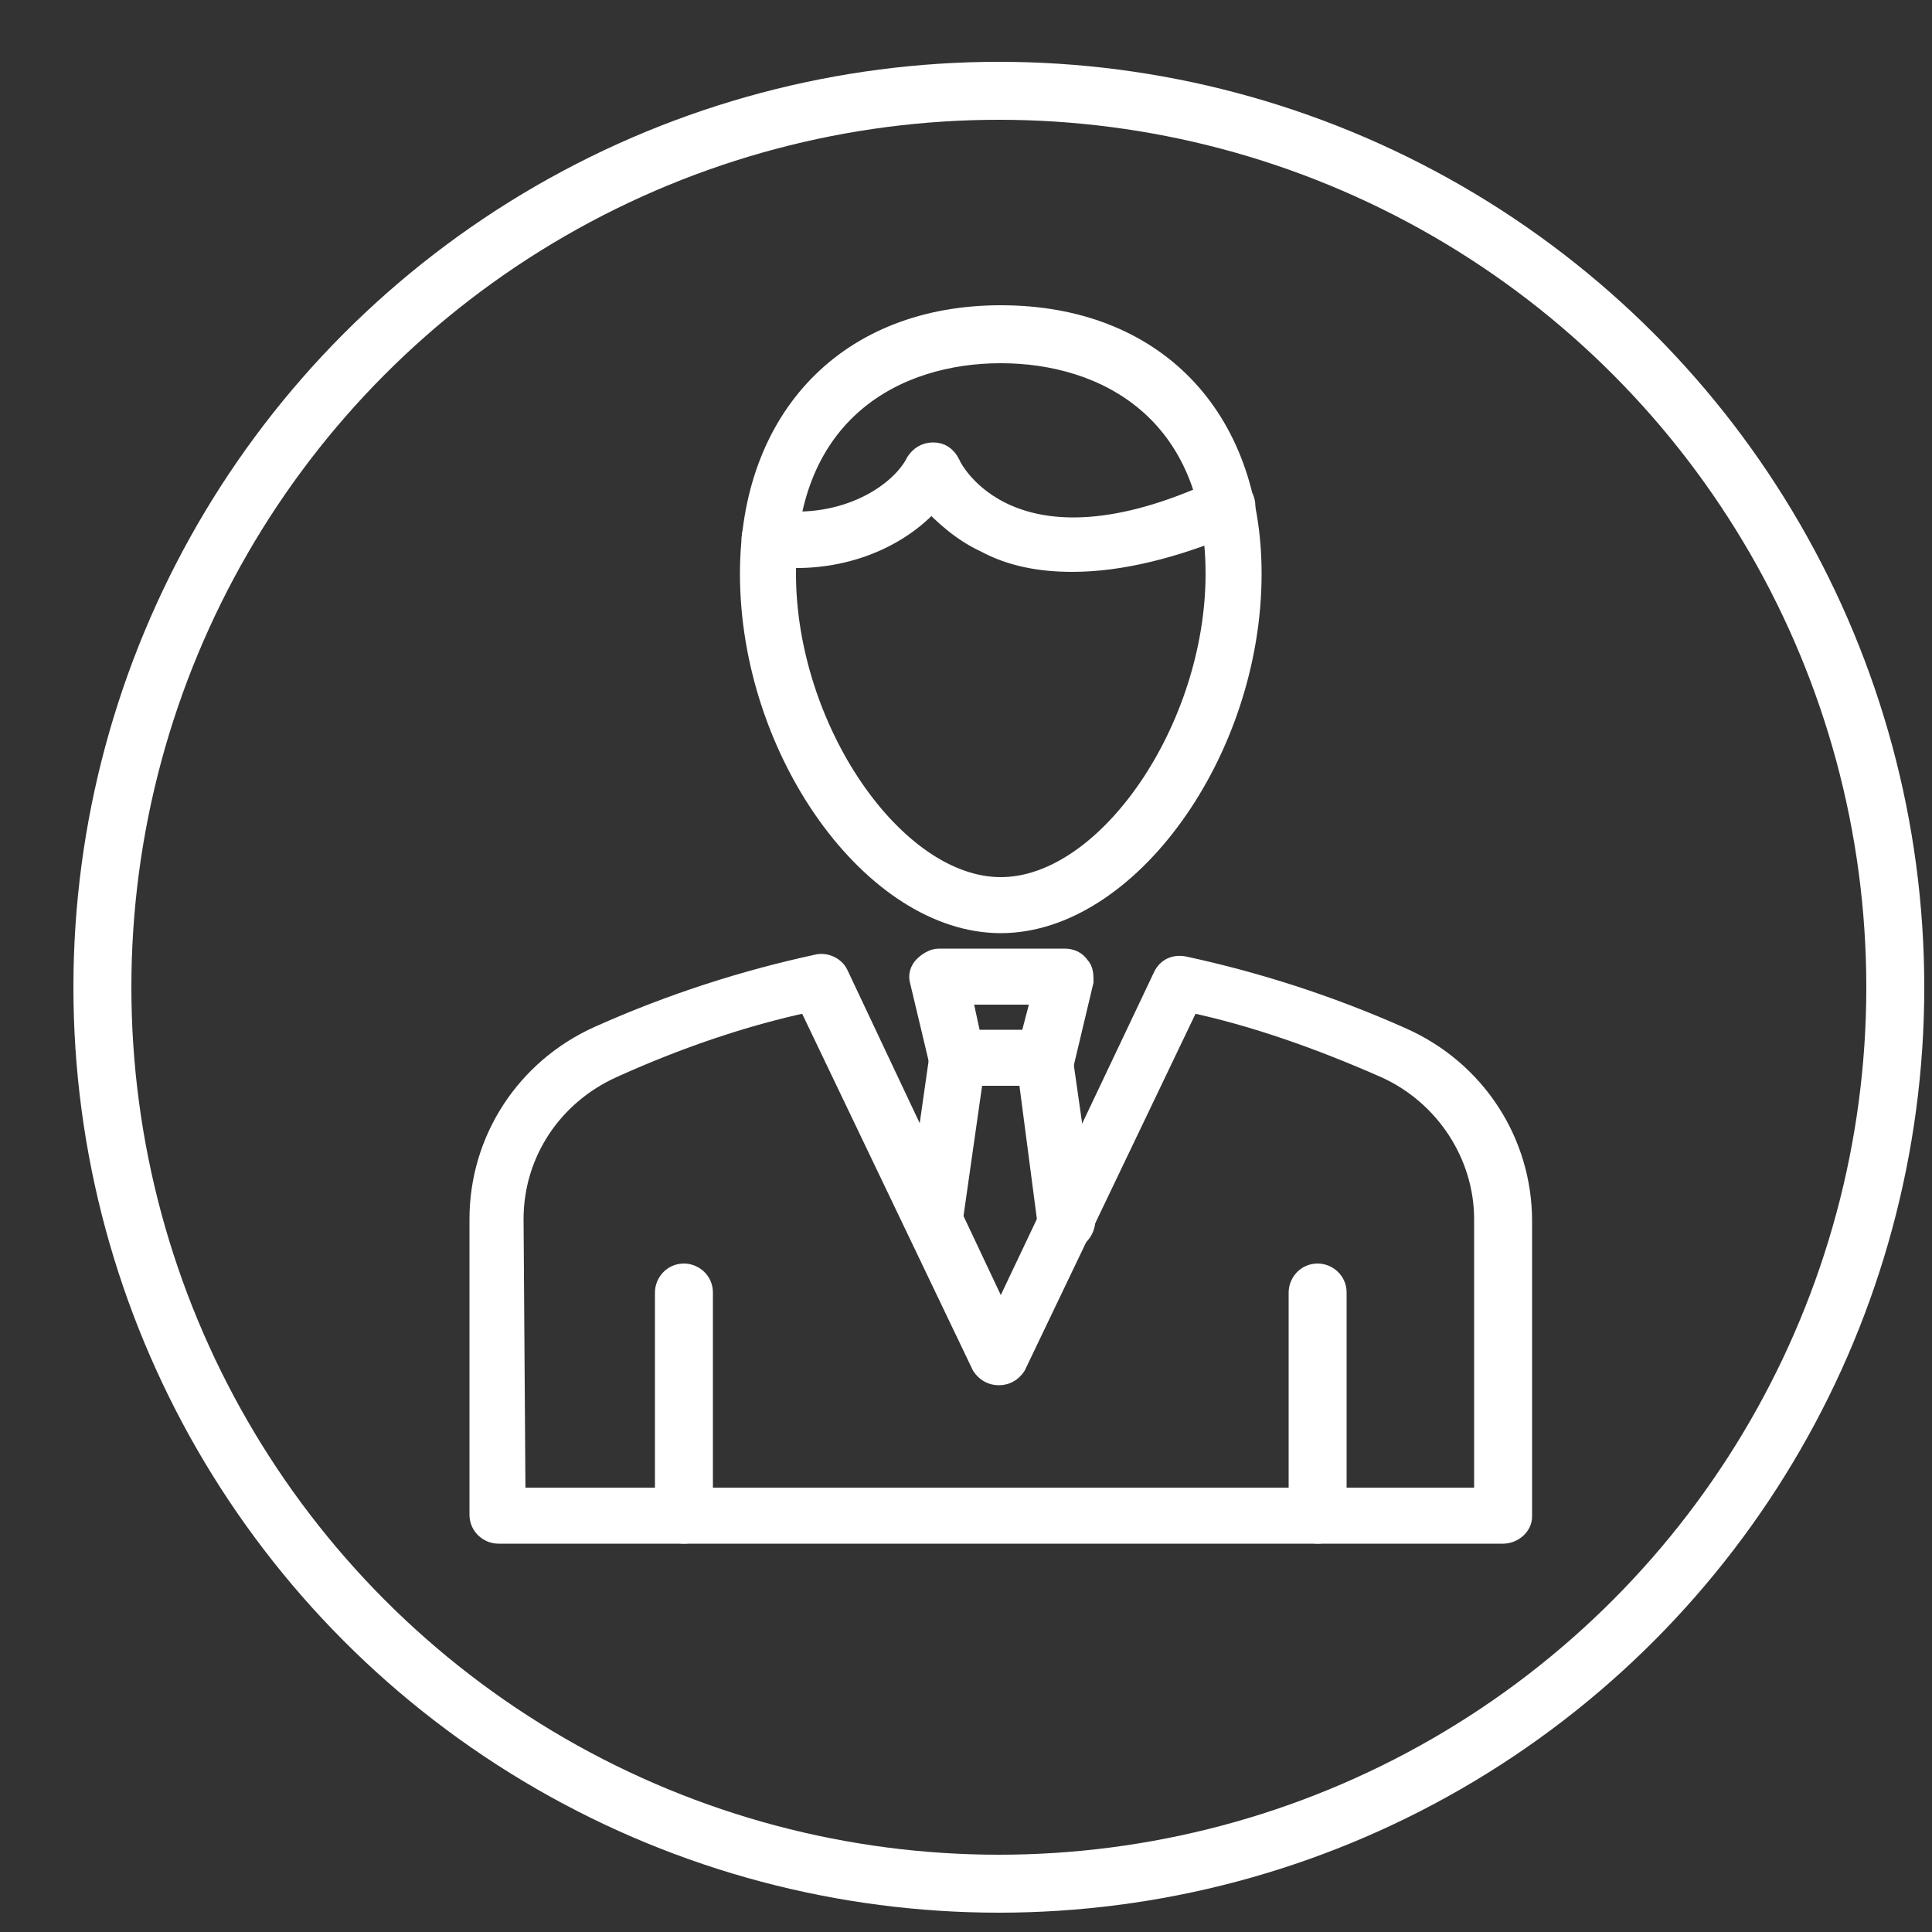
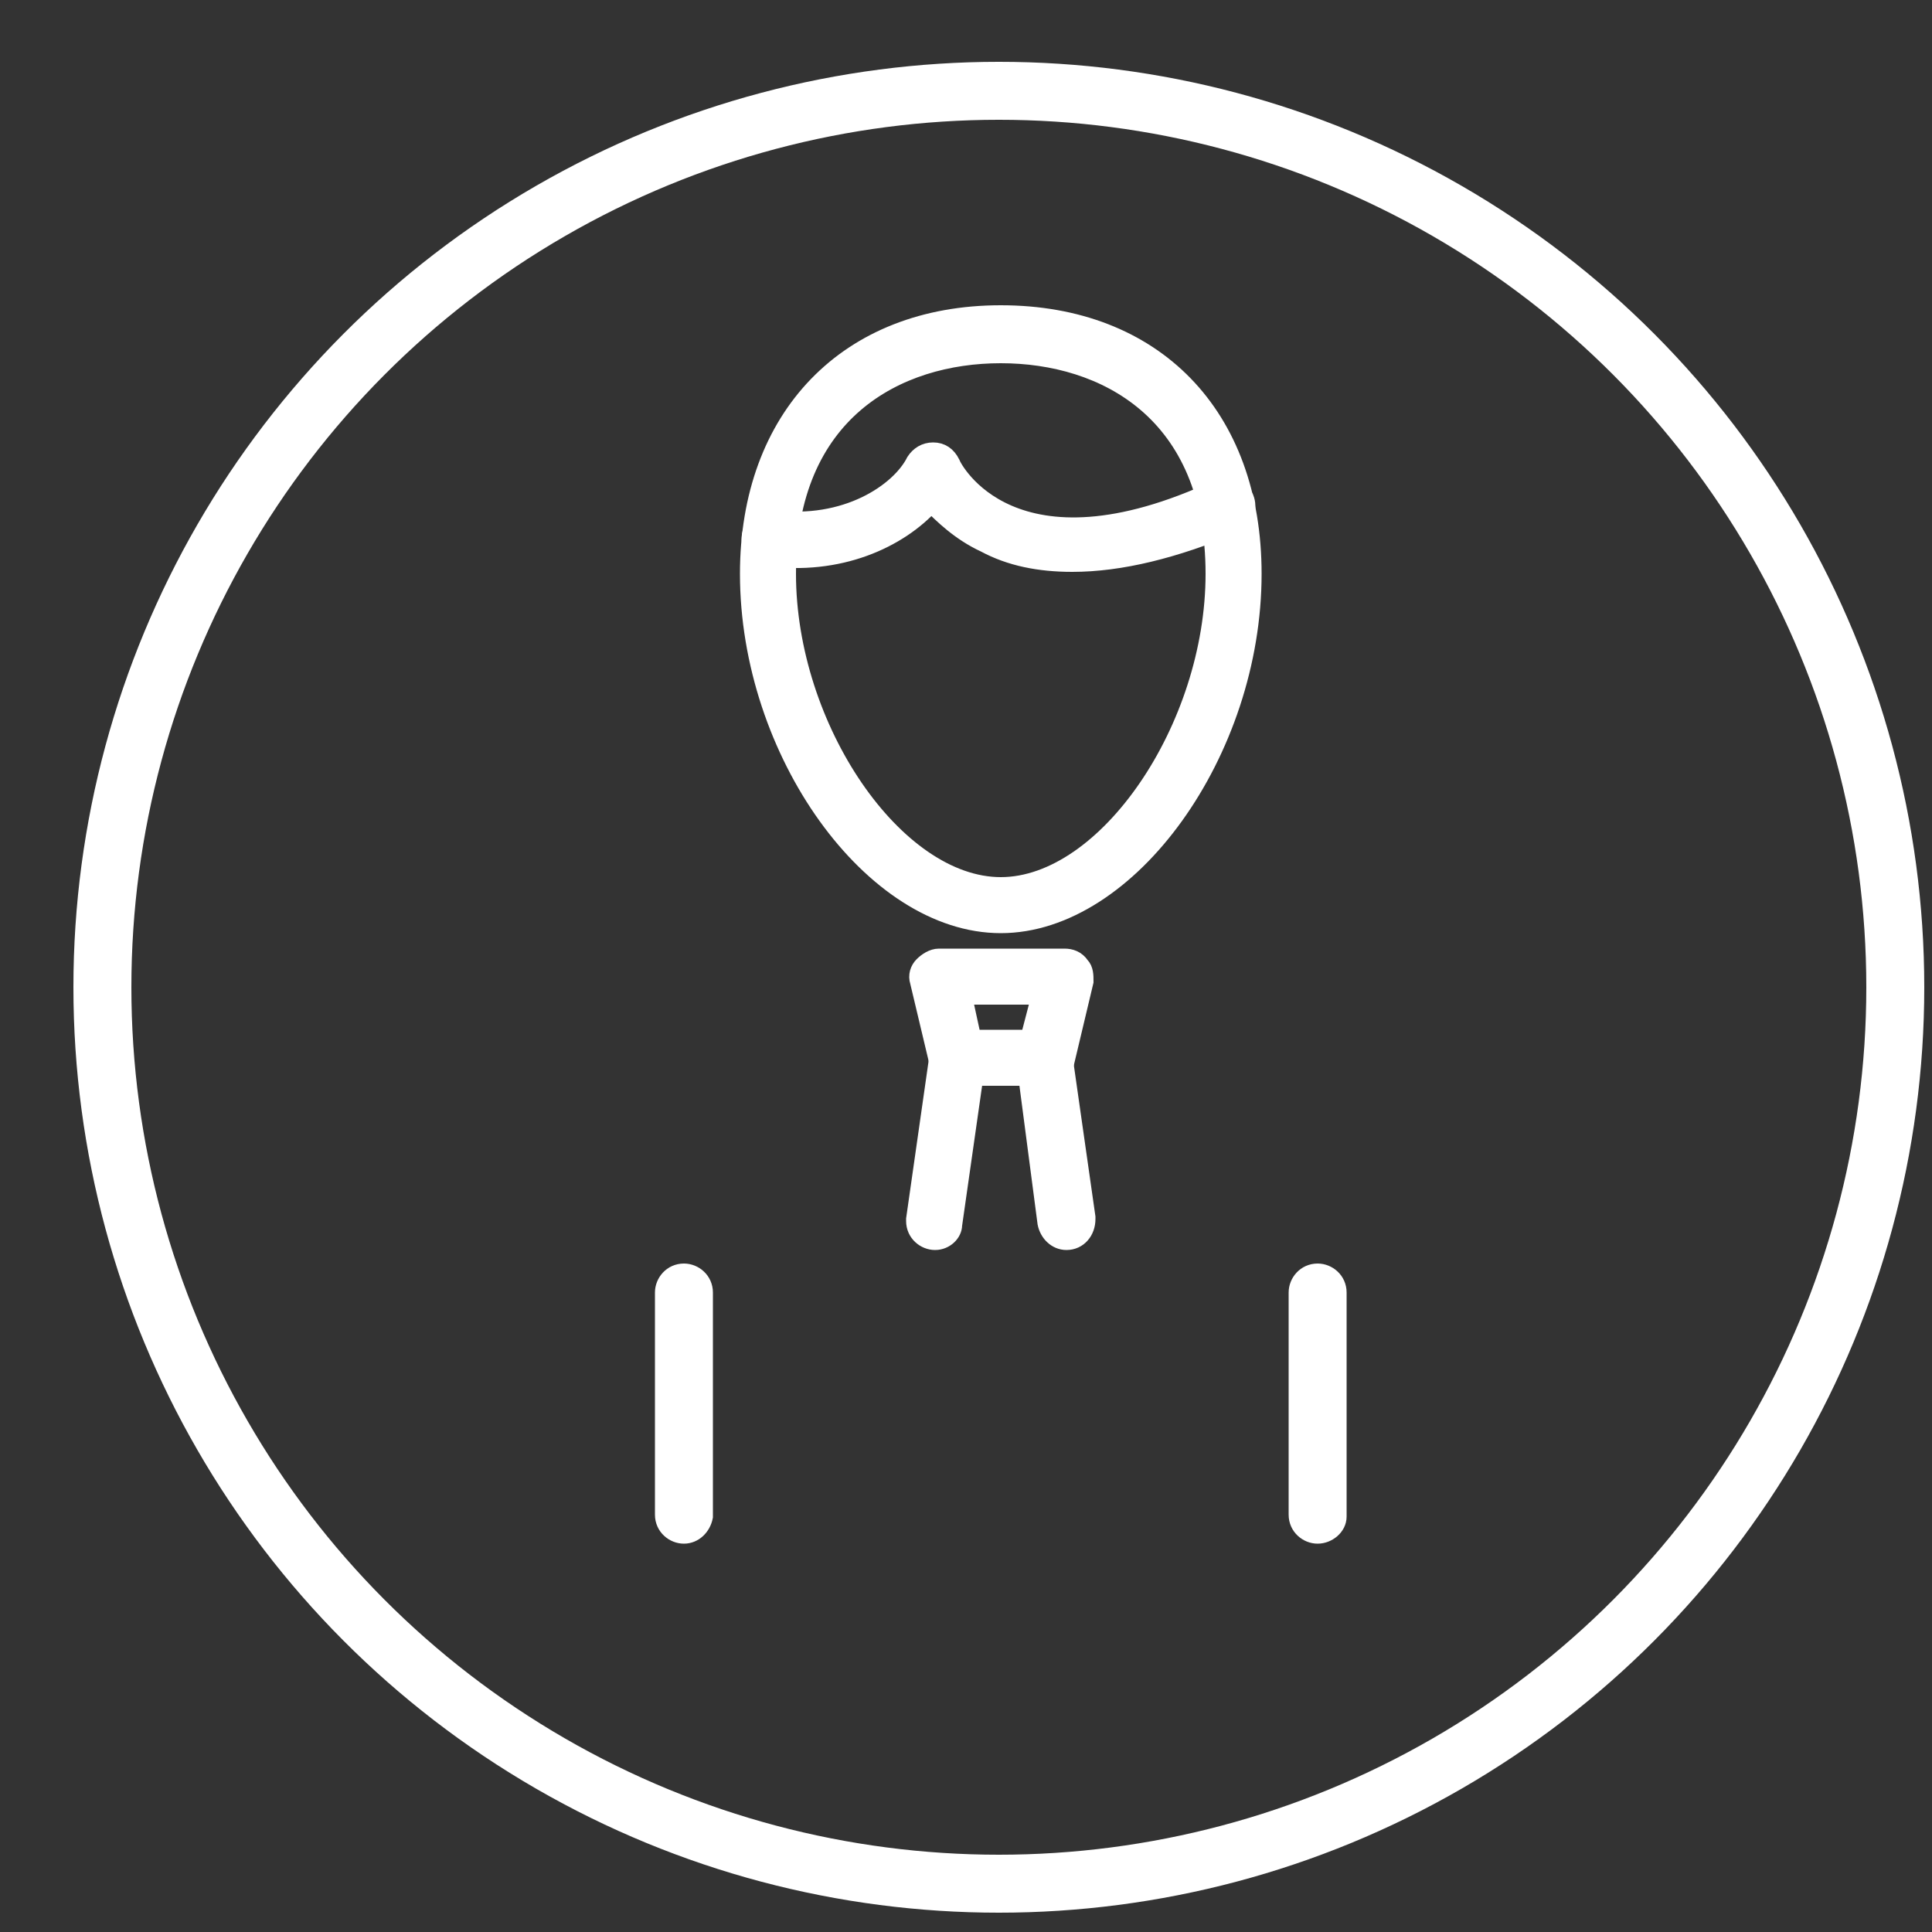
<svg xmlns="http://www.w3.org/2000/svg" id="Layer_1" x="0px" y="0px" viewBox="0 0 100 100" style="enable-background:new 0 0 100 100;" xml:space="preserve">
  <rect x="0" y="0" width="100" height="100" fill="#333333" stroke="none" />
  <style type="text/css"> .st0{fill:none;stroke:#FFFFFF;stroke-width:3;stroke-miterlimit:10;} .st1{display:none;} .st2{display:inline;fill:#C41616;stroke:#937272;stroke-miterlimit:10;} .st3{display:none;fill:#FFFFFF;} .st4{fill:#FFFFFF;stroke:#FFFFFF;stroke-miterlimit:10;} </style>
  <circle class="st0" cx="51.7" cy="51.1" r="46.4" />
  <g class="st1">
    <path class="st2" d="M65.6,23c-0.2-0.4-0.5-0.6-0.9-0.6c-0.4,0-0.8,0.2-1,0.5l-4.3,7.2c-0.3,0.5-0.1,1.2,0.4,1.5 c0.5,0.3,1.2,0.1,1.5-0.4l2.2-3.6c-0.8,7.2-4.5,14.4-10.5,20C45.8,54.3,36.7,58,27.1,58c-0.6,0-1.1,0.5-1.1,1.1 c0,0.6,0.5,1.1,1.1,1.1c10.1,0,19.8-3.9,27.2-11c6.3-6,10.2-13.5,11.1-21.1l1.6,3.6c0.2,0.4,0.6,0.6,1,0.6c0.1,0,0.3,0,0.4-0.1 c0.5-0.2,0.8-0.9,0.5-1.4L65.6,23z" />
    <path class="st2" d="M27.4,66c-0.6,0-1.1,0.5-1.1,1.1v10.6c0,0.6,0.5,1.1,1.1,1.1c0.6,0,1.1-0.5,1.1-1.1V67.1 C28.5,66.5,28,66,27.4,66z" />
    <path class="st2" d="M43.7,61.5c-0.6,0-1.1,0.5-1.1,1.1v15.1c0,0.6,0.5,1.1,1.1,1.1s1.1-0.5,1.1-1.1V62.6 C44.7,62,44.3,61.5,43.7,61.5z" />
    <path class="st2" d="M59.5,50.7c-0.6,0-1.1,0.5-1.1,1.1v25.9c0,0.6,0.5,1.1,1.1,1.1c0.6,0,1.1-0.5,1.1-1.1V51.8 C60.6,51.2,60.1,50.7,59.5,50.7z" />
-     <path class="st2" d="M73.6,24.9c-0.6,0-1.1,0.5-1.1,1.1v51.7c0,0.6,0.5,1.1,1.1,1.1c0.6,0,1.1-0.5,1.1-1.1V26 C74.6,25.4,74.2,24.9,73.6,24.9z" />
  </g>
  <path class="st3" d="M76.4,29.3l-4.9-4.9c-1.7-1.7-4.4-1.7-6.1,0l-4.8,4.8l0,0l0,0l-32,32c-0.1,0.1-0.2,0.2-0.2,0.4c0,0,0,0.1,0,0.1 c0,0,0,0,0,0.1l-4.3,13.5c-0.1,0.4,0,0.9,0.3,1.2c0.2,0.2,0.5,0.4,0.8,0.4c0.1,0,0.2,0,0.4-0.1l13.5-4.3c0,0,0,0,0.1,0 c0,0,0.1,0,0.1,0c0.1-0.1,0.3-0.1,0.4-0.2l32-32l0,0l0,0l4.8-4.8c0.8-0.8,1.3-1.9,1.3-3C77.7,31.2,77.2,30.1,76.4,29.3z M61.5,31.8 l2.9,2.9L34.1,65l-2.9-2.9L61.5,31.8z M27.1,73.8l3-9.4l6.4,6.4L27.1,73.8z M38.8,69.6l-2.9-2.9l30.3-30.3l2.9,2.9L38.8,69.6z M74.7,33.7l-4,4l-7.5-7.5l4-4c0.7-0.7,1.9-0.7,2.7,0l4.9,4.9c0.4,0.4,0.6,0.8,0.6,1.3C75.3,32.8,75.1,33.3,74.7,33.7z" />
  <path class="st3" d="M30.8,68.2c3.1,0,5.7-2.6,5.7-5.7V47.3c0-3.1-2.5-5.6-5.6-5.7c1-8.6,8.3-15.2,17-15.2h7.6c8.7,0,16,6.5,17,15.2 c-3.1,0.1-5.6,2.6-5.6,5.7v15.2c0,3,2.3,5.5,5.4,5.7c-0.8,2.3-2.9,3.8-5.4,3.8H59c-1-3-4.3-4.5-7.3-3.5c-3,1-4.5,4.3-3.5,7.3 c1,3,4.3,4.5,7.3,3.5c1.6-0.6,2.9-1.8,3.5-3.5h7.9c4.8,0,8.8-3.6,9.4-8.3c3.5-1.5,5.8-4.9,5.8-8.8v-7.6c0-3.8-2.2-7.2-5.7-8.7 c-0.6-11.1-9.8-19.8-20.9-19.8h-7.6c-11.1,0-20.3,8.7-20.9,19.8c-3.5,1.5-5.7,4.9-5.7,8.7v7.6C21.3,64,25.6,68.2,30.8,68.2z M53.6,75.8c-1,0-1.9-0.9-1.9-1.9c0-1,0.9-1.9,1.9-1.9c1,0,1.9,0.9,1.9,1.9C55.5,75,54.7,75.8,53.6,75.8z M78.3,51.1v7.6 c0,3.1-2.6,5.7-5.7,5.7c-1,0-1.9-0.9-1.9-1.9V47.3c0-1,0.9-1.9,1.9-1.9C75.7,45.4,78.3,48,78.3,51.1z M25.1,51.1 c0-3.1,2.6-5.7,5.7-5.7c1,0,1.9,0.9,1.9,1.9v15.2c0,1-0.9,1.9-1.9,1.9c-3.1,0-5.7-2.6-5.7-5.7V51.1z" />
-   <path class="st4" d="M77.8,79.4h-52c-0.5,0-1-0.4-1-1V63.1c0-4.1,2.4-7.8,6.2-9.5s7.6-2.9,11.3-3.7c0.4-0.1,0.9,0.1,1.1,0.5 l8.4,17.8l8.4-17.7c0.2-0.4,0.6-0.6,1.1-0.5c3.7,0.8,7.5,2,11.3,3.7c3.8,1.7,6.2,5.4,6.2,9.5v15.3C78.8,79,78.3,79.4,77.8,79.4z M26.7,77.5h50.1V63.1c0-3.3-2-6.4-5.1-7.8c-3.4-1.5-6.8-2.7-10.1-3.4l-9,18.8c-0.2,0.3-0.5,0.5-0.9,0.5c-0.4,0-0.7-0.2-0.9-0.5 l-9-18.8c-3.3,0.7-6.8,1.9-10.1,3.4c-3.1,1.4-5.1,4.4-5.1,7.8L26.7,77.5L26.7,77.5z" />
  <path class="st4" d="M54,55.7h-4.5c-0.4,0-0.8-0.3-0.9-0.7l-1-4.2c-0.1-0.3,0-0.6,0.2-0.8s0.5-0.4,0.8-0.4h6.5 c0.3,0,0.6,0.1,0.8,0.4c0.2,0.2,0.2,0.5,0.2,0.8l-1,4.2C54.9,55.4,54.5,55.7,54,55.7z M50.3,53.8h3l0.6-2.3h-4.1L50.3,53.8z" />
  <path class="st4" d="M55.2,64.2c-0.5,0-0.9-0.4-1-0.9l-1.1-8.4c-0.1-0.5,0.3-1,0.8-1.1s1,0.3,1.1,0.8l1.2,8.4v0.1 C56.2,63.7,55.8,64.2,55.2,64.2z M48.4,64.2c-0.5,0-1-0.4-1-1l0,0v-0.1l1.2-8.4c0.1-0.5,0.6-0.9,1.1-0.8c0.5,0.1,0.9,0.6,0.8,1.1 l-1.2,8.4C49.3,63.8,48.9,64.2,48.4,64.2z M68.2,79.4c-0.5,0-1-0.4-1-1V66.9c0-0.5,0.4-1,1-1c0.5,0,1,0.4,1,1v11.6 C69.2,79,68.7,79.4,68.2,79.4z M35.4,79.4c-0.5,0-1-0.4-1-1V66.9c0-0.5,0.4-1,1-1c0.5,0,1,0.4,1,1v11.6C36.3,79,35.9,79.4,35.4,79.4 z M51.8,47.8c-6.6,0-13-8.9-13-18.1c0-8.1,5.1-13.4,13-13.4s13,5.2,13,13.4C64.8,38.9,58.4,47.8,51.8,47.8z M51.8,18.3 c-5.4,0-11.1,3-11.1,11.4c0,8,5.6,16.2,11.1,16.2s11.1-8.2,11.1-16.2C62.9,21.3,57.2,18.3,51.8,18.3z" />
  <path class="st4" d="M55.5,29.1c-1.7,0-3.2-0.3-4.5-1c-1.3-0.6-2.2-1.5-2.8-2.1c-1.7,1.9-4.8,3.3-8.5,2.8c-0.5-0.1-0.9-0.5-0.8-1.1 c0.1-0.5,0.6-0.9,1.1-0.8c3.8,0.5,6.6-1.4,7.4-3c0.2-0.3,0.5-0.5,0.9-0.5c0.4,0,0.7,0.2,0.9,0.6c0.1,0.3,3.2,6.3,13.9,1.3 c0.5-0.2,1,0,1.3,0.5c0.2,0.5,0,1-0.5,1.3C60.8,28.4,58,29.1,55.5,29.1z" />
</svg>